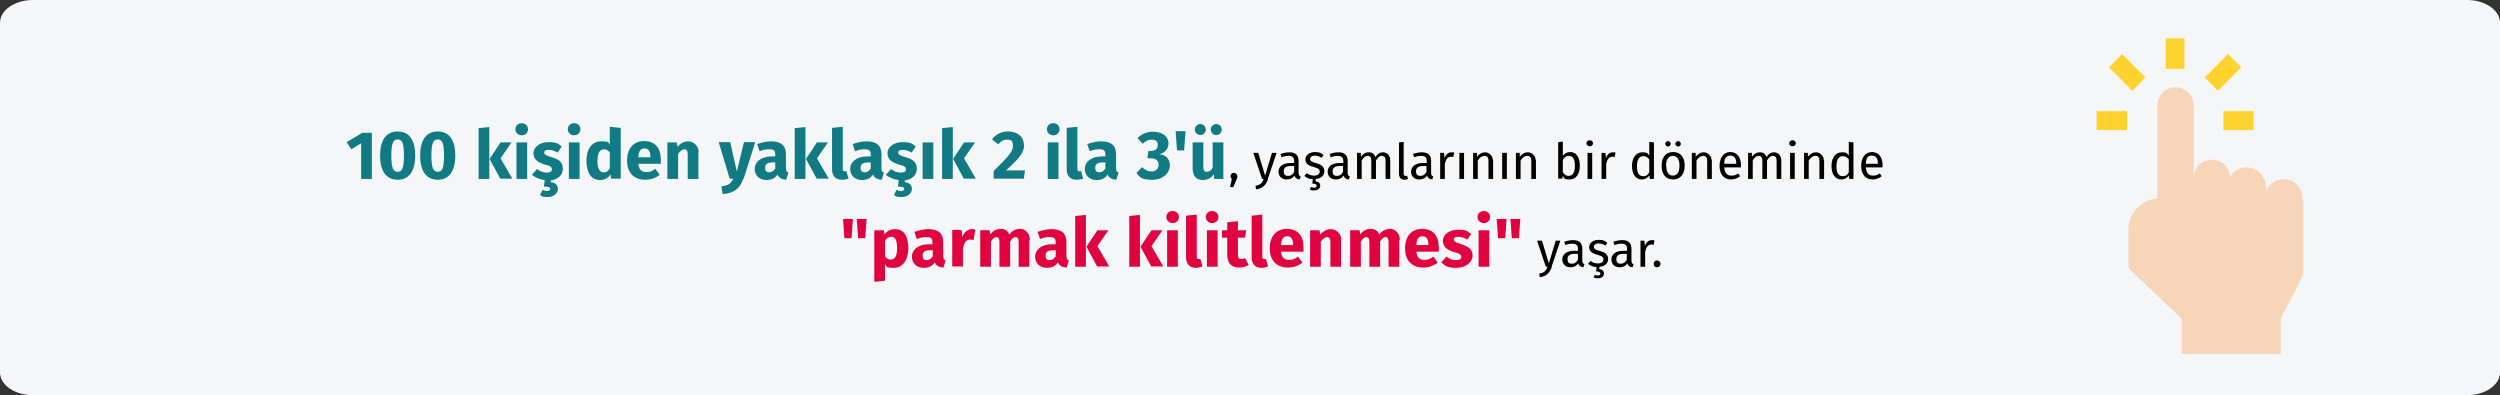
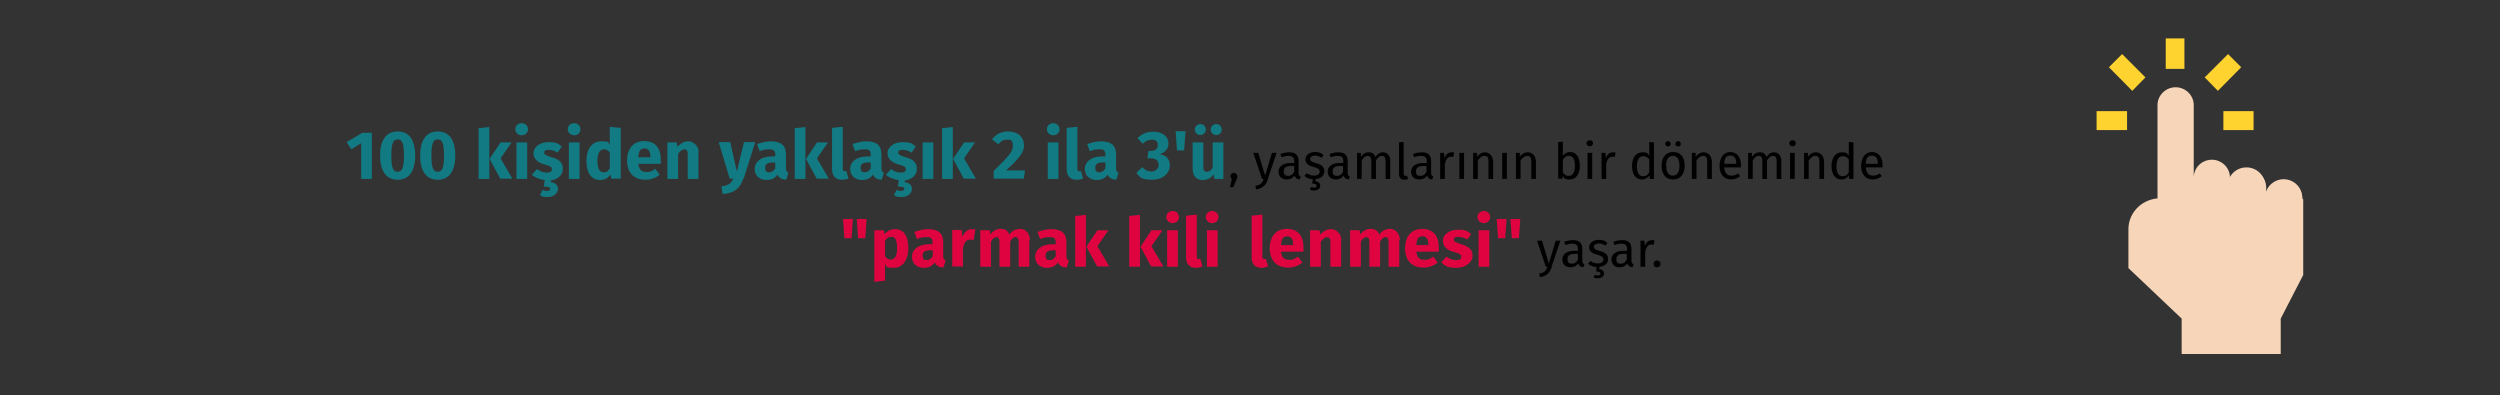
<svg xmlns="http://www.w3.org/2000/svg" id="Ebene_1" data-name="Ebene 1" version="1.1" viewBox="0 0 911 144">
  <rect x="0" y="0" width="911" height="144" fill="#333333" stroke="none" />
  <defs>
    <style>
      .cls-1 {
        fill: #117a83;
      }

      .cls-1, .cls-2, .cls-3, .cls-4, .cls-5, .cls-6 {
        stroke-width: 0px;
      }

      .cls-2 {
        fill: #000;
      }

      .cls-3 {
        fill: #f5f6f7;
      }

      .cls-4 {
        fill: #df0440;
      }

      .cls-5 {
        fill: #fed330;
      }

      .cls-6 {
        fill: #f7d5b9;
      }
    </style>
  </defs>
  <g id="Page-1">
    <g id="vorlage-copy-2">
      <g id="sehnenscheidenentzuendung-haeufigkeit">
        <g id="Mask">
-           <path id="path-1" class="cls-3" d="M12,0h887C905.6,0,911,3.7,911,8.3v127.4c0,4.6-5.4,8.3-12,8.3H12c-6.6,0-12-3.7-12-8.3V8.3C0,3.7,5.4,0,12,0Z" />
-         </g>
+           </g>
        <g id="Group">
          <g id="Path">
            <polygon class="cls-5" points="789.2 14 796 14 796 25.1 789.2 25.1 789.2 14" />
            <polygon class="cls-5" points="810.2 40.5 821.2 40.5 821.2 47.4 810.2 47.4 810.2 40.5" />
            <polygon class="cls-5" points="764 40.5 775.1 40.5 775.1 47.4 764 47.4 764 40.5" />
            <polygon class="cls-5" points="803.4 28.2 811.9 19.7 816.7 24.5 808.2 33.1 803.4 28.2" />
            <polygon class="cls-5" points="768.5 24.5 773.3 19.7 781.8 28.2 777 33.1 768.5 24.5" />
          </g>
          <path id="Path-2" data-name="Path" class="cls-6" d="M839,72.5c0-3.6-3-6.5-6.6-6.5s-6.6,2.9-6.6,6.5v-4.2c0-3.6-3-6.5-6.6-6.5s-6.6,2.9-6.6,6.5v-3.6c0-3.6-3-6.5-6.6-6.5s-6.6,2.9-6.6,6.5v-26.4c0-3.6-3-6.5-6.6-6.5s-6.6,2.9-6.6,6.5v34c-5.9.5-10.6,5.3-10.6,11.2v14.2l19.4,18.4v12.9c0,0,36.1,0,36.1,0v-12.9c0,0,8.2-15.9,8.2-15.9v-27.6Z" />
          <path id="Path-3" data-name="Path" class="cls-6" d="M832.2,65.3c-3.7,0-6.8,3-6.8,6.6v-4.3c0-3.6-3-6.6-6.8-6.6s-6.8,3-6.8,6.6v61.4s18.7,0,18.7,0v-13.1c0,0,8.4-16.1,8.4-16.1v-27.9c0-3.6-3-6.6-6.8-6.6h0Z" />
        </g>
      </g>
    </g>
  </g>
  <g>
    <path class="cls-1" d="M135.5,65.2h-3.9v-13l-3.6,2.2-1.7-2.6,5.7-3.4h3.5v16.9Z" />
    <path class="cls-1" d="M151.3,56.7c0,5.6-2.2,8.8-6.4,8.8s-6.4-3.2-6.4-8.8,2.2-8.8,6.4-8.8,6.4,3.1,6.4,8.8ZM142.6,56.7c0,4.5.7,5.9,2.3,5.9s2.3-1.3,2.3-5.9-.7-5.9-2.3-5.9-2.3,1.4-2.3,5.9Z" />
    <path class="cls-1" d="M165.9,56.7c0,5.6-2.2,8.8-6.4,8.8s-6.4-3.2-6.4-8.8,2.2-8.8,6.4-8.8,6.4,3.1,6.4,8.8ZM157.2,56.7c0,4.5.7,5.9,2.3,5.9s2.3-1.3,2.3-5.9-.7-5.9-2.3-5.9-2.3,1.4-2.3,5.9Z" />
    <path class="cls-1" d="M178.3,65.2h-3.9v-18.5l3.9-.4v19ZM182.4,57.7l4.3,7.4h-4.4l-3.9-7.2,4-6h4l-4,5.8Z" />
    <path class="cls-1" d="M192.4,47.1c0,1.3-1,2.2-2.3,2.2s-2.3-1-2.3-2.2.9-2.2,2.3-2.2,2.3,1,2.3,2.2ZM192.1,65.2h-3.9v-13.3h3.9v13.3Z" />
    <path class="cls-1" d="M200.7,65.5v.9c1.8.2,2.6,1.1,2.6,2.5s-1.4,2.9-3.7,2.9-2.2-.3-2.8-.8l.9-1.8c.5.2,1,.4,1.6.4s1.2-.2,1.2-.8-.7-.8-2.3-.8l.3-2.4c-1.9-.2-3.5-.9-4.7-1.9l1.9-2.1c1,.8,2.2,1.3,3.5,1.3s1.9-.4,1.9-1.2-.4-1.2-2.8-1.8c-2.6-.8-3.9-2.1-3.9-4.1s2.1-4,5.4-4,3.6.6,4.9,1.6l-1.5,2.2c-1-.6-2.1-1-3.3-1s-1.6.4-1.6,1,.4,1,2.7,1.7c2.6.7,4.1,1.8,4.1,4.2s-1.9,3.9-4.5,4.3Z" />
    <path class="cls-1" d="M211.5,47.1c0,1.3-1,2.2-2.3,2.2s-2.3-1-2.3-2.2.9-2.2,2.3-2.2,2.3,1,2.3,2.2ZM211.2,65.2h-3.9v-13.3h3.9v13.3Z" />
    <path class="cls-1" d="M226.2,46.6v18.5h-3.5l-.2-1.5c-.8,1.1-2,2-3.8,2-3.4,0-5-2.8-5-7.1s2.1-7,5.4-7,2.4.5,3.1,1.2v-6.5l3.9.4ZM222.2,61.2v-5.7c-.6-.7-1.2-1.1-2.1-1.1-1.4,0-2.4,1.2-2.4,4.2s.9,4.2,2.2,4.2,1.7-.5,2.3-1.5Z" />
    <path class="cls-1" d="M240.8,59.7h-8.2c.3,2.4,1.4,3,3,3s2-.4,3.2-1.2l1.6,2.2c-1.3,1-3,1.8-5.2,1.8-4.4,0-6.7-2.8-6.7-7s2.2-7.1,6.2-7.1,6.1,2.5,6.1,6.8,0,1,0,1.4ZM237,57.1c0-1.8-.6-3-2.1-3s-2.1.8-2.3,3.2h4.4v-.2Z" />
    <path class="cls-1" d="M254.5,55.5v9.7h-3.9v-9c0-1.4-.5-1.8-1.2-1.8s-1.6.6-2.3,1.7v9.1h-3.9v-13.3h3.4l.3,1.6c1.1-1.3,2.4-2,4-2s3.7,1.5,3.7,4Z" />
    <path class="cls-1" d="M270.8,65.2c-1,3.3-3.3,5.3-7.5,5.5l-.4-2.8c2.6-.3,3.5-1.1,4.3-2.8h-1.3l-4-13.3h4.2l2.4,10.7,2.6-10.7h4.1l-4.2,13.3Z" />
    <path class="cls-1" d="M287.3,62.9l-.8,2.6c-1.6-.1-2.6-.6-3.2-1.9-.9,1.5-2.4,2-4,2-2.6,0-4.3-1.7-4.3-4.1s2.2-4.5,6.2-4.5h1.3v-.6c0-1.6-.6-2-2.2-2s-2.1.2-3.5.7l-.9-2.6c1.7-.6,3.5-1,5-1,3.8,0,5.5,1.6,5.5,4.7v5.1c0,1,.3,1.4.9,1.6ZM282.5,61.5v-2.3h-1c-1.8,0-2.7.6-2.7,1.9s.6,1.7,1.5,1.7,1.6-.5,2.1-1.3Z" />
    <path class="cls-1" d="M293.5,65.2h-3.9v-18.5l3.9-.4v19ZM297.7,57.7l4.3,7.4h-4.4l-3.9-7.2,4-6h4l-4,5.8Z" />
    <path class="cls-1" d="M303.2,61.8v-15.2l3.9-.4v15.4c0,.5.2.8.7.8s.5,0,.6-.1l.8,2.8c-.6.2-1.5.4-2.4.4-2.3,0-3.6-1.4-3.6-3.8Z" />
    <path class="cls-1" d="M322.1,62.9l-.8,2.6c-1.6-.1-2.6-.6-3.2-1.9-.9,1.5-2.4,2-4,2-2.6,0-4.3-1.7-4.3-4.1s2.2-4.5,6.2-4.5h1.3v-.6c0-1.6-.6-2-2.2-2s-2.1.2-3.5.7l-.9-2.6c1.7-.6,3.5-1,5-1,3.8,0,5.5,1.6,5.5,4.7v5.1c0,1,.3,1.4.9,1.6ZM317.3,61.5v-2.3h-1c-1.8,0-2.7.6-2.7,1.9s.6,1.7,1.5,1.7,1.6-.5,2.1-1.3Z" />
    <path class="cls-1" d="M329.7,65.5v.9c1.8.2,2.6,1.1,2.6,2.5s-1.4,2.9-3.7,2.9-2.2-.3-2.8-.8l.9-1.8c.5.2,1,.4,1.6.4s1.2-.2,1.2-.8-.7-.8-2.3-.8l.3-2.4c-1.9-.2-3.5-.9-4.7-1.9l1.9-2.1c1,.8,2.2,1.3,3.5,1.3s1.9-.4,1.9-1.2-.4-1.2-2.8-1.8c-2.6-.8-3.9-2.1-3.9-4.1s2.1-4,5.4-4,3.6.6,4.9,1.6l-1.5,2.2c-1-.6-2.1-1-3.3-1s-1.6.4-1.6,1,.4,1,2.7,1.7c2.6.7,4.1,1.8,4.1,4.2s-1.9,3.9-4.5,4.3Z" />
    <path class="cls-1" d="M340.1,65.2h-3.9v-13.3h3.9v13.3Z" />
    <path class="cls-1" d="M347.2,65.2h-3.9v-18.5l3.9-.4v19ZM351.3,57.7l4.3,7.4h-4.4l-3.9-7.2,4-6h4l-4,5.8Z" />
    <path class="cls-1" d="M373.2,52.7c0,2.6-1.3,4.6-6.6,9.4h6.9l-.4,3h-11v-2.8c5.7-5.6,7-7.1,7-9.2s-.8-2.2-2.2-2.2-2.1.5-3.1,1.7l-2.3-1.8c1.3-1.8,3.3-2.9,5.8-2.9,3.8,0,5.8,2.2,5.8,4.8Z" />
    <path class="cls-1" d="M386.1,47.1c0,1.3-1,2.2-2.3,2.2s-2.3-1-2.3-2.2.9-2.2,2.3-2.2,2.3,1,2.3,2.2ZM385.7,65.2h-3.9v-13.3h3.9v13.3Z" />
    <path class="cls-1" d="M388.7,61.8v-15.2l3.9-.4v15.4c0,.5.2.8.7.8s.5,0,.6-.1l.8,2.8c-.6.2-1.5.4-2.4.4-2.3,0-3.6-1.4-3.6-3.8Z" />
    <path class="cls-1" d="M407.6,62.9l-.8,2.6c-1.6-.1-2.6-.6-3.2-1.9-.9,1.5-2.4,2-4,2-2.6,0-4.3-1.7-4.3-4.1s2.2-4.5,6.2-4.5h1.3v-.6c0-1.6-.6-2-2.2-2s-2.1.2-3.5.7l-.9-2.6c1.7-.6,3.5-1,5-1,3.8,0,5.5,1.6,5.5,4.7v5.1c0,1,.3,1.4.9,1.6ZM402.8,61.5v-2.3h-1c-1.8,0-2.7.6-2.7,1.9s.6,1.7,1.5,1.7,1.6-.5,2.1-1.3Z" />
    <path class="cls-1" d="M425.8,52.2c0,2-1.2,3.4-3.3,4,2.1.2,3.8,1.5,3.8,4.1s-2.3,5.2-6.4,5.2-4.5-.9-5.8-2.5l2.1-2.1c1.1,1.1,2.1,1.6,3.4,1.6s2.6-.9,2.6-2.4-1-2.4-2.7-2.4h-1.4l.4-2.7h1c1.5,0,2.4-.8,2.4-2.2s-.9-1.9-2.2-1.9-2.3.5-3.3,1.5l-1.9-2.1c1.6-1.5,3.4-2.3,5.7-2.3,3.6,0,5.6,1.9,5.6,4.3Z" />
    <path class="cls-1" d="M428.4,47.8h3.6l-.5,7h-2.6l-.5-7Z" />
    <path class="cls-1" d="M445.9,65.2h-3.4l-.2-1.7c-1,1.4-2.3,2.1-4,2.1-2.5,0-3.7-1.6-3.7-4.2v-9.5h3.9v9c0,1.3.4,1.7,1.3,1.7s1.6-.5,2.1-1.5v-9.2h3.9v13.3ZM439.4,47.2c0,1.1-.9,2-2,2s-2-.9-2-2,.9-2,2-2,2,.9,2,2ZM445.2,47.2c0,1.1-.8,2-2,2s-2-.9-2-2,.9-2,2-2,2,.9,2,2Z" />
    <path class="cls-2" d="M450.9,64.1c0,.4,0,.8-.3,1.3l-1.2,2.8h-1.2l.7-3c-.3-.2-.5-.6-.5-1,0-.7.5-1.2,1.2-1.2s1.3.6,1.3,1.2Z" />
    <path class="cls-2" d="M462.1,65.2c-.7,2-1.8,3.5-4.4,3.8l-.2-1.3c1.9-.3,2.5-1.1,3-2.5h-.6l-3.2-9.5h1.8l2.5,8.3,2.5-8.3h1.7l-3.2,9.5Z" />
    <path class="cls-2" d="M474,64.2l-.4,1.2c-1-.1-1.6-.5-1.9-1.4-.7,1-1.7,1.4-2.8,1.4-1.9,0-3-1.2-3-2.9s1.5-3.1,4.2-3.1h1.5v-.7c0-1.4-.7-1.9-2-1.9s-1.6.2-2.6.5l-.4-1.2c1.2-.4,2.2-.6,3.3-.6,2.3,0,3.3,1.2,3.3,3.2v4.3c0,.8.3,1.1.8,1.3ZM471.6,62.7v-2.2h-1.2c-1.7,0-2.6.6-2.6,1.9s.6,1.7,1.6,1.7,1.7-.5,2.2-1.5Z" />
    <path class="cls-2" d="M479.4,65.3v.8c1.2.1,1.7.8,1.7,1.5,0,1.2-1,1.8-2.2,1.8s-1.3-.2-1.6-.4l.5-.9c.3.2.7.3,1.1.3s.9-.2.9-.7-.5-.8-1.6-.8l.2-1.6c-1.4,0-2.4-.6-3.1-1.2l.9-1c.8.6,1.6.9,2.7.9s2-.5,2-1.4-.5-1.3-2.3-1.8c-2.1-.5-2.9-1.4-2.9-2.8s1.5-2.6,3.4-2.6,2.3.4,3.2,1.1l-.7,1c-.8-.5-1.6-.8-2.5-.8s-1.7.5-1.7,1.2.5,1.1,2,1.5c2,.5,3.2,1.3,3.2,3s-1.4,2.7-3.1,2.8Z" />
    <path class="cls-2" d="M491.9,64.2l-.4,1.2c-1-.1-1.6-.5-1.9-1.4-.7,1-1.7,1.4-2.8,1.4-1.9,0-3-1.2-3-2.9s1.5-3.1,4.2-3.1h1.5v-.7c0-1.4-.7-1.9-2-1.9s-1.6.2-2.6.5l-.4-1.2c1.2-.4,2.2-.6,3.3-.6,2.3,0,3.3,1.2,3.3,3.2v4.3c0,.8.3,1.1.8,1.3ZM489.4,62.7v-2.2h-1.2c-1.7,0-2.6.6-2.6,1.9s.6,1.7,1.6,1.7,1.7-.5,2.2-1.5Z" />
    <path class="cls-2" d="M506.6,58.4v6.8h-1.7v-6.6c0-1.4-.6-1.8-1.3-1.8-1,0-1.6.7-2.2,1.7v6.7h-1.7v-6.6c0-1.4-.6-1.8-1.3-1.8-1,0-1.6.7-2.2,1.7v6.7h-1.7v-9.5h1.4v1.4c.8-1,1.6-1.6,2.9-1.6s2,.6,2.4,1.7c.7-1,1.5-1.7,2.8-1.7s2.6,1.1,2.6,2.9Z" />
    <path class="cls-2" d="M509.8,63.3v-11.4l1.7-.2v11.6c0,.5.2.8.6.8s.4,0,.6-.1l.4,1.2c-.4.2-.8.3-1.3.3-1.2,0-2-.7-2-2.1Z" />
    <path class="cls-2" d="M522.3,64.2l-.4,1.2c-1-.1-1.6-.5-1.9-1.4-.7,1-1.7,1.4-2.8,1.4-1.9,0-3-1.2-3-2.9s1.5-3.1,4.2-3.1h1.5v-.7c0-1.4-.7-1.9-2-1.9s-1.6.2-2.6.5l-.4-1.2c1.2-.4,2.2-.6,3.3-.6,2.3,0,3.3,1.2,3.3,3.2v4.3c0,.8.3,1.1.8,1.3ZM519.8,62.7v-2.2h-1.2c-1.7,0-2.6.6-2.6,1.9s.6,1.7,1.6,1.7,1.7-.5,2.2-1.5Z" />
    <path class="cls-2" d="M529.9,55.6l-.3,1.6c-.3,0-.5-.1-.8-.1-1.2,0-1.9.8-2.3,2.7v5.4h-1.7v-9.5h1.4l.2,1.9c.5-1.4,1.4-2.1,2.5-2.1s.6,0,.9.1Z" />
    <path class="cls-2" d="M533.5,65.2h-1.7v-9.5h1.7v9.5Z" />
    <path class="cls-2" d="M544.1,58.4v6.8h-1.7v-6.6c0-1.4-.6-1.8-1.5-1.8s-1.8.7-2.4,1.7v6.7h-1.7v-9.5h1.4v1.4c.8-1,1.8-1.6,3-1.6s2.8,1.1,2.8,2.9Z" />
    <path class="cls-2" d="M549.1,65.2h-1.7v-9.5h1.7v9.5Z" />
    <path class="cls-2" d="M559.7,58.4v6.8h-1.7v-6.6c0-1.4-.6-1.8-1.5-1.8s-1.8.7-2.4,1.7v6.7h-1.7v-9.5h1.4v1.4c.8-1,1.8-1.6,3-1.6s2.8,1.1,2.8,2.9Z" />
    <path class="cls-2" d="M575.7,60.4c0,3-1.4,5-3.7,5s-1.9-.5-2.5-1.3l-.2,1h-1.5v-13.3l1.7-.2v5.2c.6-.9,1.5-1.4,2.7-1.4,2.1,0,3.5,1.8,3.5,5ZM573.9,60.4c0-2.7-.9-3.6-2.2-3.6s-1.7.7-2.2,1.5v4.5c.5.8,1.2,1.3,2.1,1.3,1.4,0,2.3-1.1,2.3-3.7Z" />
    <path class="cls-2" d="M580.5,52.2c0,.6-.5,1.1-1.2,1.1s-1.2-.5-1.2-1.1.5-1.1,1.2-1.1,1.2.5,1.2,1.1ZM580.2,65.2h-1.7v-9.5h1.7v9.5Z" />
    <path class="cls-2" d="M588.7,55.6l-.3,1.6c-.3,0-.5-.1-.8-.1-1.2,0-1.9.8-2.3,2.7v5.4h-1.7v-9.5h1.4l.2,1.9c.5-1.4,1.4-2.1,2.5-2.1s.6,0,.9.1Z" />
    <path class="cls-2" d="M602.7,51.9v13.3h-1.5l-.2-1.3c-.6,1-1.6,1.5-2.7,1.5-2.3,0-3.6-2-3.6-4.9s1.4-5,3.7-5,1.9.5,2.6,1.2v-5l1.7.2ZM601,62.7v-4.6c-.6-.8-1.3-1.2-2.2-1.2-1.4,0-2.3,1.2-2.3,3.7s.8,3.6,2.2,3.6,1.7-.5,2.3-1.4Z" />
    <path class="cls-2" d="M613.9,60.4c0,2.9-1.5,5-4.2,5s-4.2-1.9-4.2-5,1.5-5,4.2-5,4.2,1.9,4.2,5ZM608.8,52.4c0,.6-.5,1-1,1s-1-.5-1-1,.5-1,1-1,1,.5,1,1ZM607.2,60.4c0,2.5.9,3.6,2.4,3.6s2.4-1.2,2.4-3.6-.9-3.6-2.4-3.6-2.5,1.2-2.5,3.6ZM612.5,52.4c0,.6-.5,1-1,1s-1-.5-1-1,.5-1,1-1,1,.5,1,1Z" />
    <path class="cls-2" d="M623.8,58.4v6.8h-1.7v-6.6c0-1.4-.6-1.8-1.5-1.8s-1.8.7-2.4,1.7v6.7h-1.7v-9.5h1.4v1.4c.8-1,1.8-1.6,3-1.6s2.8,1.1,2.8,2.9Z" />
    <path class="cls-2" d="M634.3,61h-6c.2,2.2,1.2,3,2.6,3s1.6-.3,2.5-.8l.7,1c-.9.7-2,1.2-3.3,1.2-2.6,0-4.2-1.9-4.2-4.9s1.5-5.1,3.9-5.1,3.9,1.8,3.9,4.7,0,.6,0,.8ZM632.7,59.6c0-1.9-.7-2.9-2.2-2.9s-2.1.9-2.2,3h4.4Z" />
    <path class="cls-2" d="M649.1,58.4v6.8h-1.7v-6.6c0-1.4-.6-1.8-1.3-1.8-1,0-1.6.7-2.2,1.7v6.7h-1.7v-6.6c0-1.4-.6-1.8-1.3-1.8-1,0-1.6.7-2.2,1.7v6.7h-1.7v-9.5h1.4v1.4c.8-1,1.6-1.6,2.9-1.6s2,.6,2.4,1.7c.7-1,1.5-1.7,2.8-1.7s2.6,1.1,2.6,2.9Z" />
    <path class="cls-2" d="M654.4,52.2c0,.6-.5,1.1-1.2,1.1s-1.2-.5-1.2-1.1.5-1.1,1.2-1.1,1.2.5,1.2,1.1ZM654,65.2h-1.7v-9.5h1.7v9.5Z" />
    <path class="cls-2" d="M664.7,58.4v6.8h-1.7v-6.6c0-1.4-.6-1.8-1.5-1.8s-1.8.7-2.4,1.7v6.7h-1.7v-9.5h1.4v1.4c.8-1,1.8-1.6,3-1.6s2.8,1.1,2.8,2.9Z" />
    <path class="cls-2" d="M675.4,51.9v13.3h-1.5l-.2-1.3c-.6,1-1.6,1.5-2.7,1.5-2.3,0-3.6-2-3.6-4.9s1.4-5,3.7-5,1.9.5,2.6,1.2v-5l1.7.2ZM673.7,62.7v-4.6c-.6-.8-1.3-1.2-2.2-1.2-1.4,0-2.3,1.2-2.3,3.7s.8,3.6,2.2,3.6,1.7-.5,2.3-1.4Z" />
    <path class="cls-2" d="M685.9,61h-6c.2,2.2,1.2,3,2.6,3s1.6-.3,2.5-.8l.7,1c-.9.7-2,1.2-3.3,1.2-2.6,0-4.2-1.9-4.2-4.9s1.5-5.1,3.9-5.1,3.9,1.8,3.9,4.7,0,.6,0,.8ZM684.3,59.6c0-1.9-.7-2.9-2.2-2.9s-2.1.9-2.2,3h4.4Z" />
    <path class="cls-4" d="M307.2,79.8h3.6l-.5,7h-2.6l-.5-7ZM312.2,79.8h3.6l-.5,7h-2.6l-.5-7Z" />
    <path class="cls-4" d="M331,90.5c0,4.1-2,7.1-5.3,7.1s-2.4-.5-3.2-1.4v6.1l-3.9.4v-18.8h3.5l.2,1.5c1.1-1.4,2.5-1.9,3.8-1.9,3.4,0,4.9,2.7,4.9,7ZM326.9,90.5c0-3.3-.8-4.2-2.1-4.2s-1.7.6-2.3,1.5v5.6c.5.8,1.2,1.2,2,1.2,1.5,0,2.4-1.2,2.4-4.1Z" />
    <path class="cls-4" d="M344.6,94.9l-.8,2.6c-1.6-.1-2.6-.6-3.2-1.9-.9,1.5-2.4,2-4,2-2.6,0-4.3-1.7-4.3-4.1s2.2-4.5,6.2-4.5h1.3v-.6c0-1.6-.6-2-2.2-2s-2.1.2-3.5.7l-.9-2.6c1.7-.6,3.5-1,5-1,3.8,0,5.5,1.6,5.5,4.7v5.1c0,1,.3,1.4.9,1.6ZM339.9,93.5v-2.3h-1c-1.8,0-2.7.6-2.7,1.9s.6,1.7,1.5,1.7,1.6-.5,2.1-1.3Z" />
    <path class="cls-4" d="M355.4,83.7l-.6,3.8c-.4-.1-.7-.2-1.2-.2-1.6,0-2.3,1.2-2.7,3.2v6.6h-3.9v-13.3h3.4l.3,2.6c.6-1.8,1.9-2.9,3.4-2.9s.9,0,1.3.2Z" />
    <path class="cls-4" d="M375.1,87.5v9.7h-3.9v-9c0-1.4-.5-1.8-1.1-1.8-.8,0-1.4.6-2,1.7v9.1h-3.9v-9c0-1.4-.5-1.8-1.1-1.8s-1.5.6-2,1.7v9.1h-3.9v-13.3h3.4l.3,1.5c1-1.3,2.2-2,3.8-2s2.6.7,3.1,2.1c1-1.4,2.3-2.1,4-2.1s3.5,1.5,3.5,4Z" />
    <path class="cls-4" d="M389.5,94.9l-.8,2.6c-1.6-.1-2.6-.6-3.2-1.9-.9,1.5-2.4,2-4,2-2.6,0-4.3-1.7-4.3-4.1s2.2-4.5,6.2-4.5h1.3v-.6c0-1.6-.6-2-2.2-2s-2.1.2-3.5.7l-.9-2.6c1.7-.6,3.5-1,5-1,3.8,0,5.5,1.6,5.5,4.7v5.1c0,1,.3,1.4.9,1.6ZM384.7,93.5v-2.3h-1c-1.8,0-2.7.6-2.7,1.9s.6,1.7,1.5,1.7,1.6-.5,2.1-1.3Z" />
    <path class="cls-4" d="M395.7,97.2h-3.9v-18.5l3.9-.4v19ZM399.9,89.7l4.3,7.4h-4.4l-3.9-7.2,4-6h4l-4,5.8Z" />
    <path class="cls-4" d="M415.4,97.2h-3.9v-18.5l3.9-.4v19ZM419.6,89.7l4.3,7.4h-4.4l-3.9-7.2,4-6h4l-4,5.8Z" />
    <path class="cls-4" d="M429.6,79.1c0,1.3-1,2.2-2.3,2.2s-2.3-1-2.3-2.2.9-2.2,2.3-2.2,2.3,1,2.3,2.2ZM429.2,97.2h-3.9v-13.3h3.9v13.3Z" />
    <path class="cls-4" d="M432.2,93.8v-15.2l3.9-.4v15.4c0,.5.2.8.7.8s.5,0,.6-.1l.8,2.8c-.6.2-1.5.5-2.4.5-2.3,0-3.6-1.4-3.6-3.8Z" />
    <path class="cls-4" d="M444,79.1c0,1.3-1,2.2-2.3,2.2s-2.3-1-2.3-2.2.9-2.2,2.3-2.2,2.3,1,2.3,2.2ZM443.7,97.2h-3.9v-13.3h3.9v13.3Z" />
-     <path class="cls-4" d="M455.1,96.5c-1,.7-2.4,1-3.6,1-2.9,0-4.3-1.7-4.3-4.8v-6.1h-1.9v-2.7h1.9v-2.9l3.9-.4v3.3h3l-.4,2.7h-2.6v6.1c0,1.3.4,1.7,1.2,1.7s.9-.1,1.4-.4l1.3,2.5Z" />
    <path class="cls-4" d="M456.1,93.8v-15.2l3.9-.4v15.4c0,.5.2.8.7.8s.5,0,.6-.1l.8,2.8c-.6.2-1.5.5-2.4.5-2.3,0-3.6-1.4-3.6-3.8Z" />
    <path class="cls-4" d="M475,91.7h-8.2c.3,2.4,1.4,3,3,3s2-.4,3.2-1.2l1.6,2.2c-1.3,1-3,1.8-5.2,1.8-4.4,0-6.7-2.8-6.7-7s2.2-7.1,6.2-7.1,6.1,2.5,6.1,6.8,0,1,0,1.4ZM471.2,89.1c0-1.8-.6-3-2.1-3s-2.1.8-2.3,3.2h4.4v-.2Z" />
    <path class="cls-4" d="M488.7,87.5v9.7h-3.9v-9c0-1.4-.5-1.8-1.2-1.8s-1.6.6-2.3,1.7v9.1h-3.9v-13.3h3.4l.3,1.6c1.1-1.3,2.4-2,4-2s3.7,1.5,3.7,4Z" />
    <path class="cls-4" d="M509.9,87.5v9.7h-3.9v-9c0-1.4-.5-1.8-1.1-1.8-.8,0-1.4.6-2,1.7v9.1h-3.9v-9c0-1.4-.5-1.8-1.1-1.8s-1.5.6-2,1.7v9.1h-3.9v-13.3h3.4l.3,1.5c1-1.3,2.2-2,3.8-2s2.6.7,3.1,2.1c1-1.4,2.3-2.1,4-2.1s3.5,1.5,3.5,4Z" />
    <path class="cls-4" d="M524.3,91.7h-8.2c.3,2.4,1.4,3,3,3s2-.4,3.2-1.2l1.6,2.2c-1.3,1-3,1.8-5.2,1.8-4.4,0-6.7-2.8-6.7-7s2.2-7.1,6.2-7.1,6.1,2.5,6.1,6.8,0,1,0,1.4ZM520.5,89.1c0-1.8-.6-3-2.1-3s-2.1.8-2.3,3.2h4.4v-.2Z" />
    <path class="cls-4" d="M536.2,85.1l-1.5,2.2c-1-.6-2.1-1-3.3-1s-1.6.4-1.6,1,.4,1,2.7,1.7c2.6.8,4.1,1.8,4.1,4.2s-2.6,4.4-5.9,4.4-4.2-.8-5.5-2l1.9-2.1c1,.8,2.2,1.3,3.5,1.3s1.9-.5,1.9-1.2-.4-1.2-2.8-1.8c-2.6-.7-3.9-2.1-3.9-4.1s2.1-4,5.4-4,3.6.6,4.9,1.6Z" />
    <path class="cls-4" d="M543,79.1c0,1.3-1,2.2-2.3,2.2s-2.3-1-2.3-2.2.9-2.2,2.3-2.2,2.3,1,2.3,2.2ZM542.7,97.2h-3.9v-13.3h3.9v13.3Z" />
    <path class="cls-4" d="M545.4,79.8h3.6l-.5,7h-2.6l-.5-7ZM550.4,79.8h3.6l-.5,7h-2.6l-.5-7Z" />
    <path class="cls-2" d="M565.5,97.2c-.7,2-1.8,3.5-4.4,3.8l-.2-1.3c1.9-.3,2.5-1.1,3-2.5h-.6l-3.2-9.5h1.8l2.5,8.3,2.5-8.3h1.7l-3.2,9.5Z" />
    <path class="cls-2" d="M577.4,96.2l-.4,1.2c-1-.1-1.6-.5-1.9-1.4-.7,1-1.7,1.4-2.8,1.4-1.9,0-3-1.2-3-2.9s1.5-3.1,4.2-3.1h1.5v-.7c0-1.4-.7-1.9-2-1.9s-1.6.2-2.6.5l-.4-1.2c1.2-.4,2.2-.6,3.3-.6,2.3,0,3.3,1.2,3.3,3.2v4.3c0,.8.3,1.1.8,1.3ZM575,94.7v-2.2h-1.2c-1.7,0-2.6.6-2.6,1.9s.6,1.7,1.6,1.7,1.7-.5,2.2-1.5Z" />
    <path class="cls-2" d="M582.8,97.3v.8c1.2.1,1.7.8,1.7,1.5,0,1.2-1,1.8-2.2,1.8s-1.3-.2-1.6-.4l.5-.9c.3.2.7.3,1.1.3s.9-.2.9-.7-.5-.8-1.6-.8l.2-1.6c-1.4,0-2.4-.6-3.1-1.2l.9-1c.8.6,1.6.9,2.7.9s2-.5,2-1.4-.5-1.3-2.3-1.8c-2.1-.5-2.9-1.4-2.9-2.8s1.5-2.6,3.4-2.6,2.3.4,3.2,1.1l-.7,1c-.8-.5-1.6-.8-2.5-.8s-1.7.5-1.7,1.2.5,1.1,2,1.5c2,.5,3.2,1.3,3.2,3s-1.4,2.7-3.1,2.8Z" />
    <path class="cls-2" d="M595.3,96.2l-.4,1.2c-1-.1-1.6-.5-1.9-1.4-.7,1-1.7,1.4-2.8,1.4-1.9,0-3-1.2-3-2.9s1.5-3.1,4.2-3.1h1.5v-.7c0-1.4-.7-1.9-2-1.9s-1.6.2-2.6.5l-.4-1.2c1.2-.4,2.2-.6,3.3-.6,2.3,0,3.3,1.2,3.3,3.2v4.3c0,.8.3,1.1.8,1.3ZM592.8,94.7v-2.2h-1.2c-1.7,0-2.6.6-2.6,1.9s.6,1.7,1.6,1.7,1.7-.5,2.2-1.5Z" />
    <path class="cls-2" d="M602.9,87.6l-.3,1.6c-.3,0-.5-.1-.8-.1-1.2,0-1.9.8-2.3,2.7v5.4h-1.7v-9.5h1.4l.2,1.9c.5-1.4,1.4-2.1,2.5-2.1s.6,0,.9.1Z" />
    <path class="cls-2" d="M605.1,96.1c0,.7-.5,1.3-1.3,1.3s-1.2-.6-1.2-1.3.5-1.2,1.2-1.2,1.3.6,1.3,1.2Z" />
  </g>
</svg>